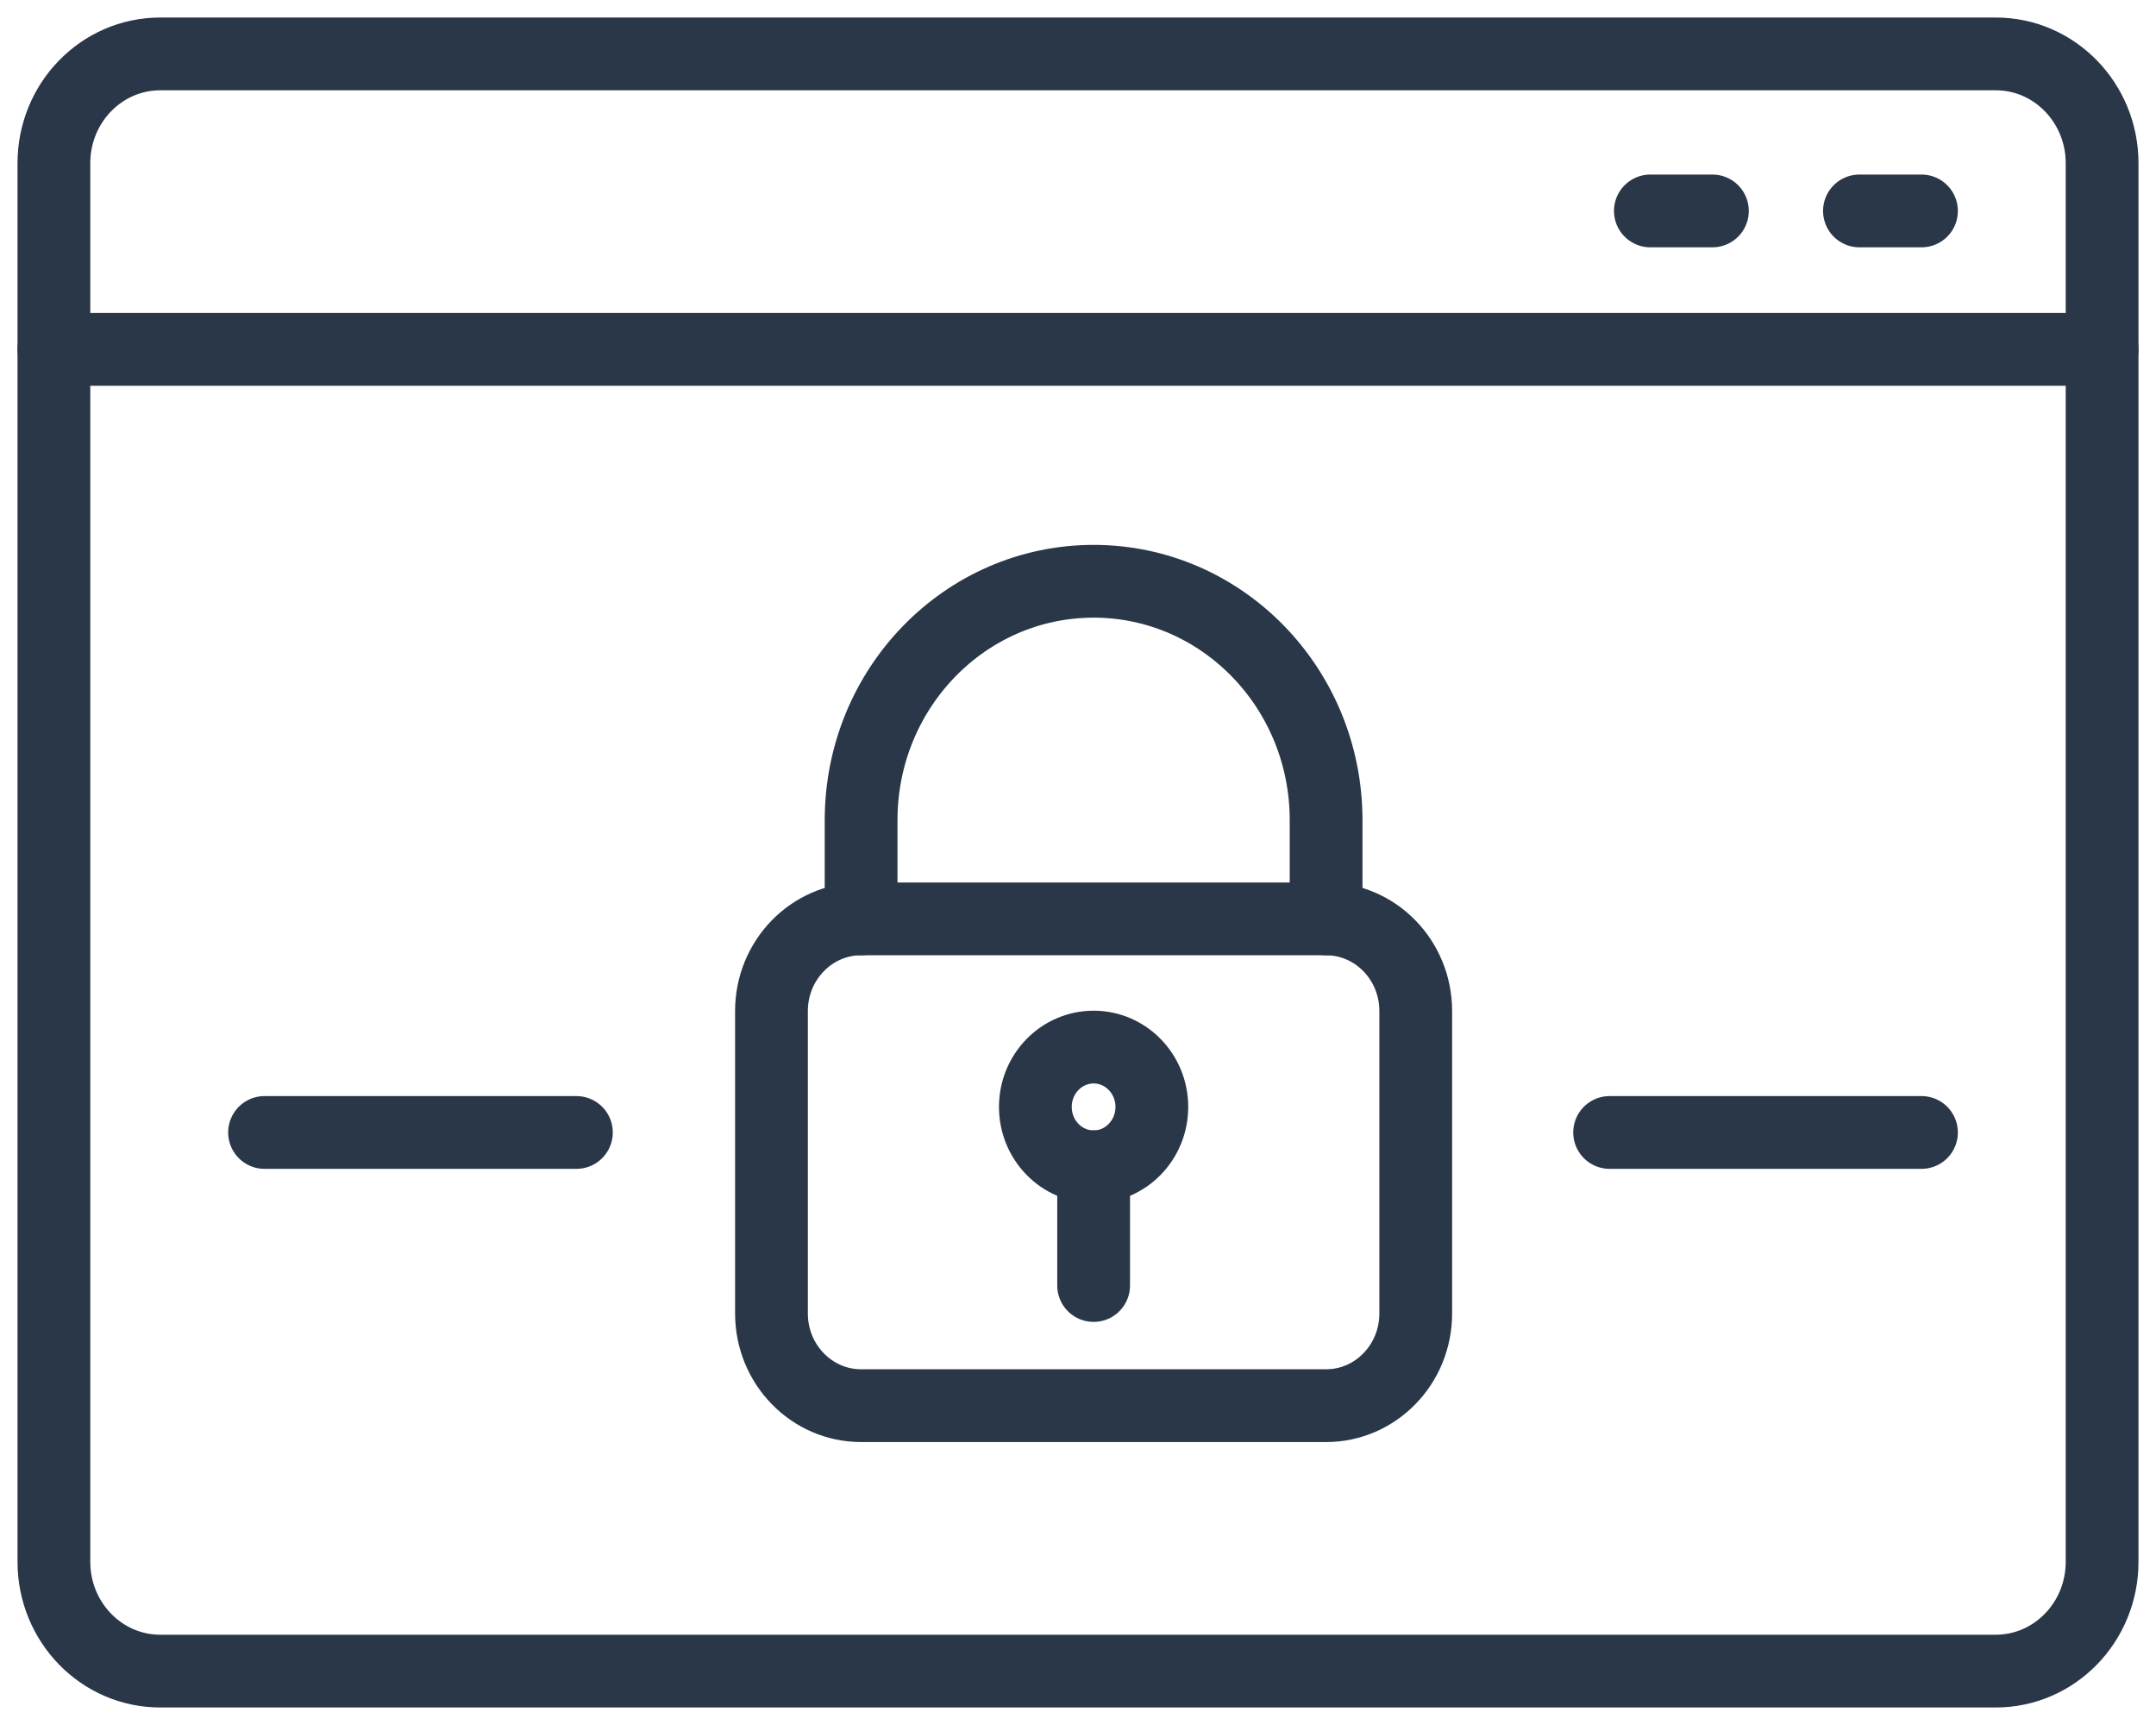
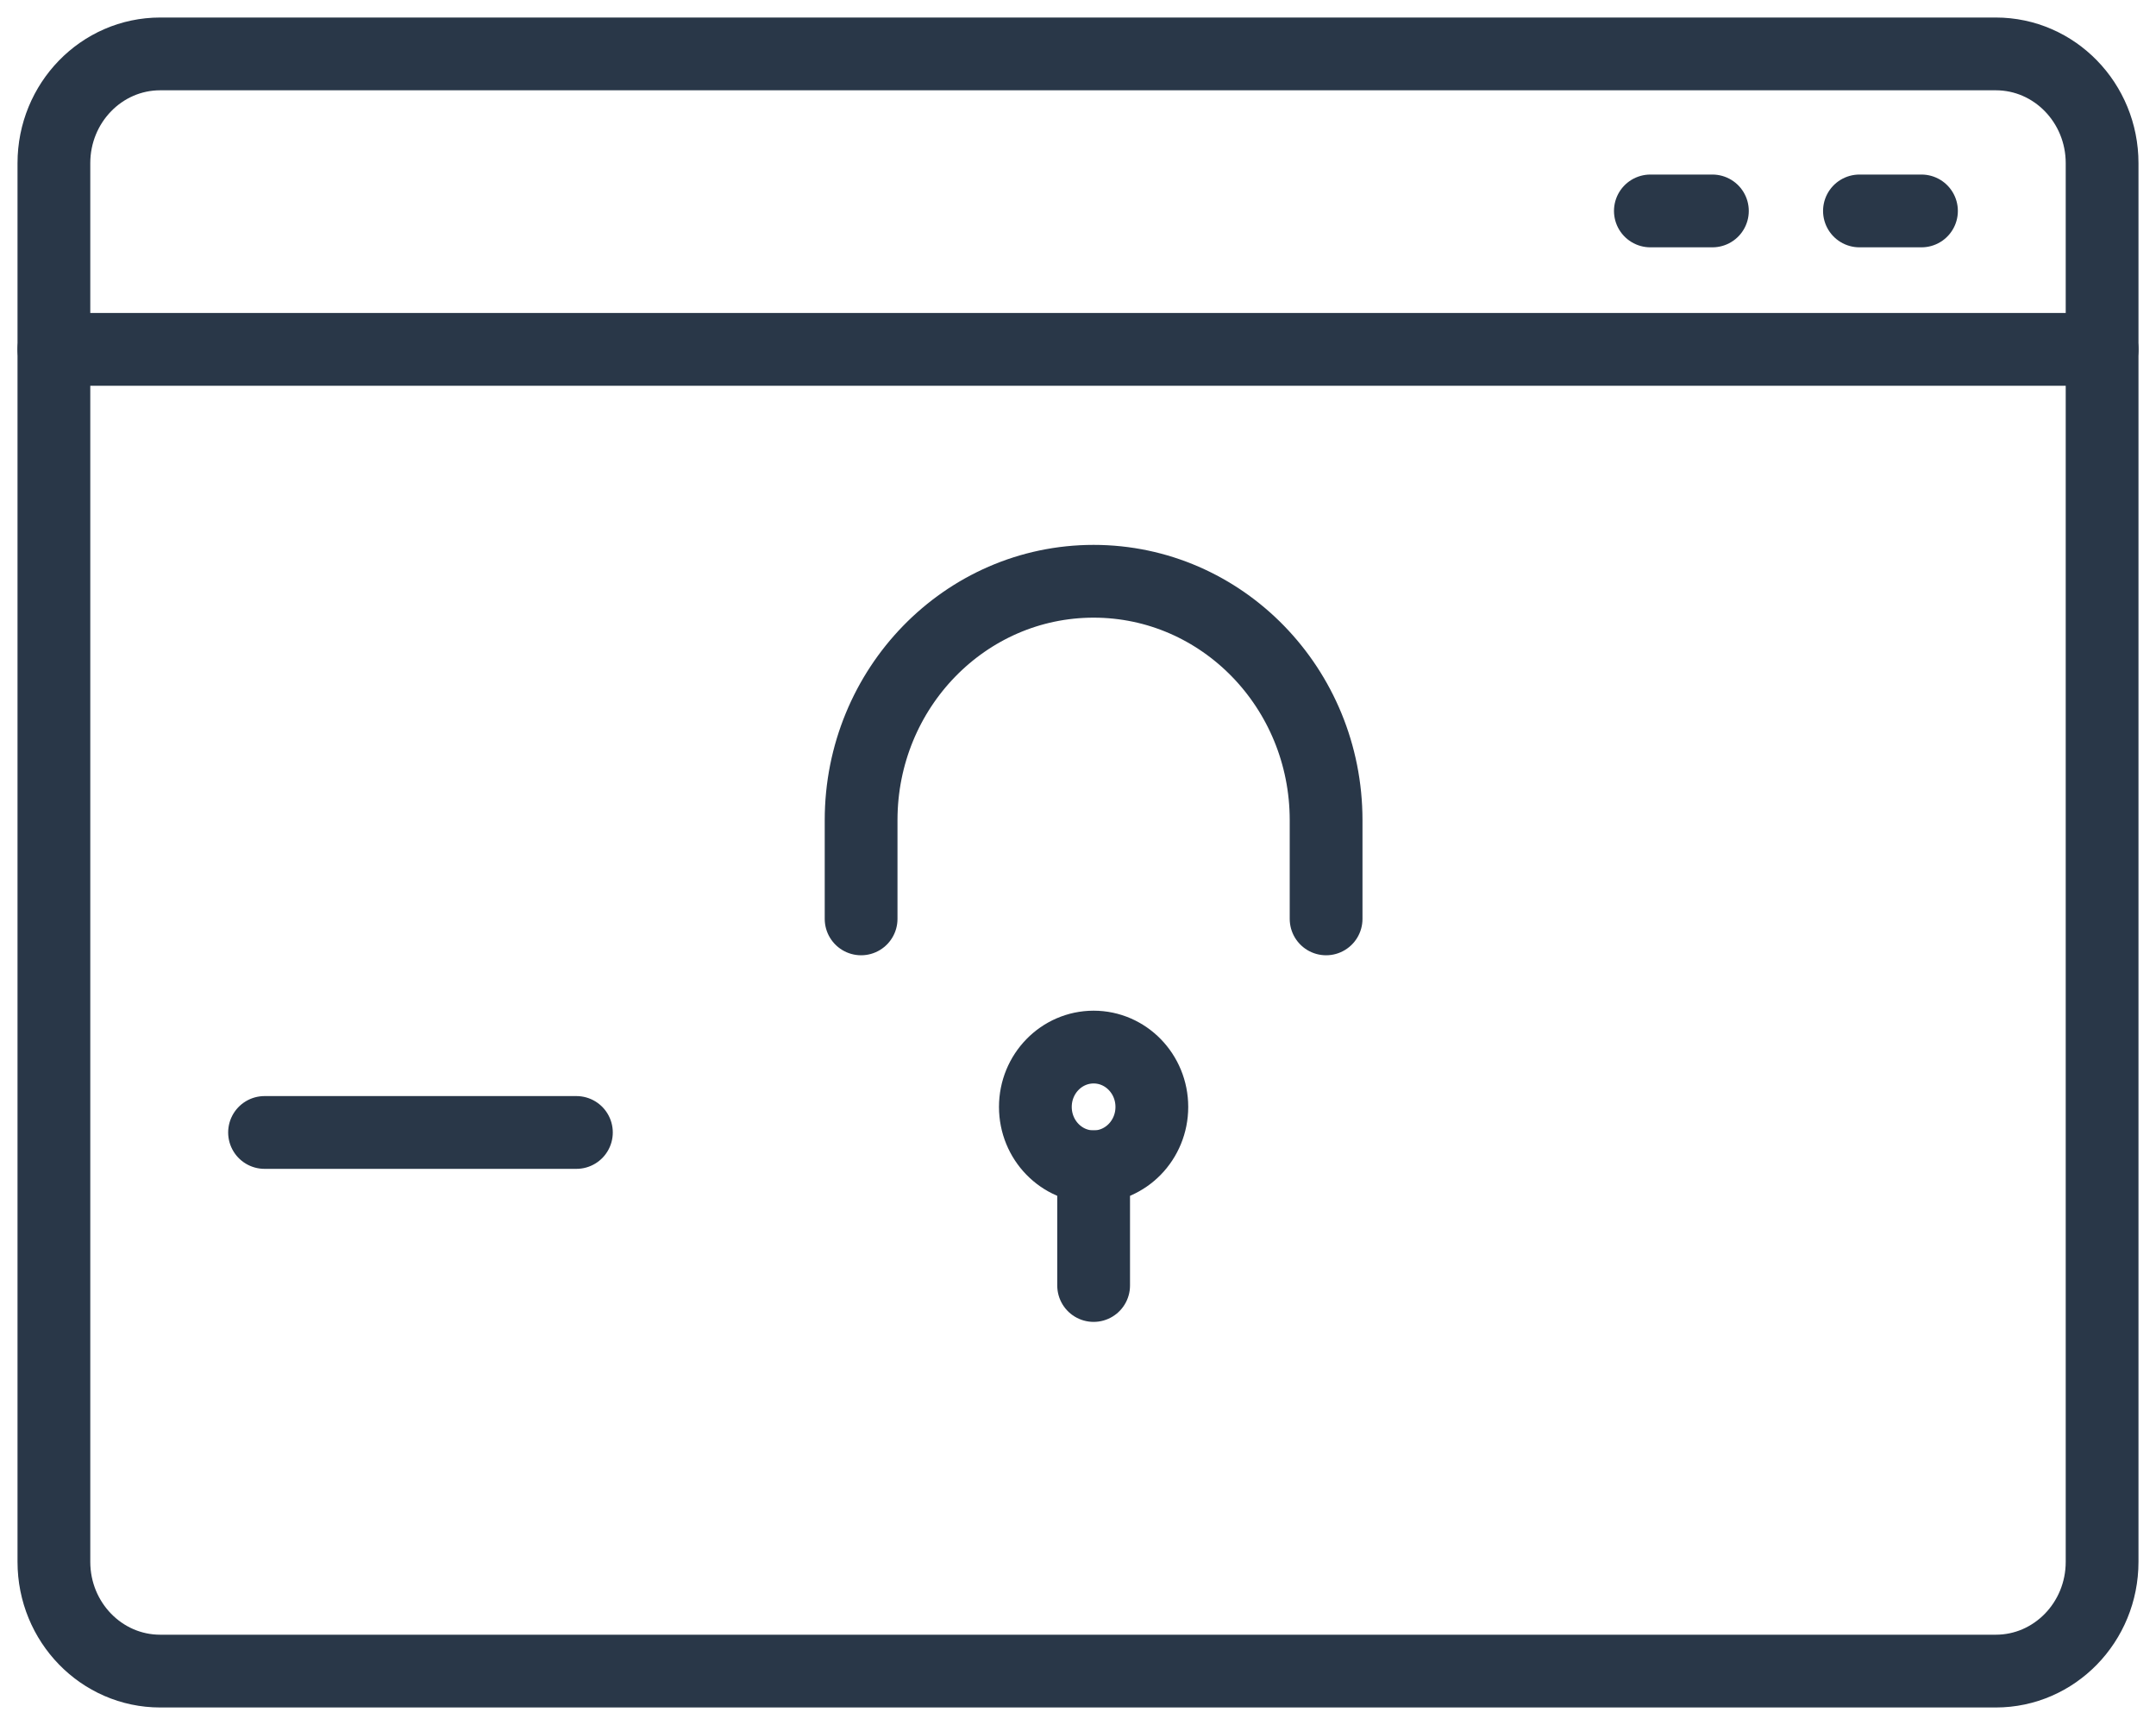
<svg xmlns="http://www.w3.org/2000/svg" width="40px" height="32px" viewBox="0 0 40 32" version="1.1">
  <title>Improved Security Icon</title>
  <g id="Third-Draft" stroke="none" stroke-width="1" fill="none" fill-rule="evenodd" stroke-linecap="round" stroke-linejoin="round">
    <g id="Teraco---Connect-Subdomain-Landing-Page---01---20240319" transform="translate(-229, -1340)" stroke="#293748" stroke-width="1.35">
      <g id="Infrastructure-to-Support-your-Business-Module" transform="translate(200, 865)">
        <g id="PFT-Benefit-03" transform="translate(0, 446)">
          <g id="Improved-Security-Icon" transform="translate(30, 30)">
            <path d="M36.028,30 L1.972,30 C0.883,30 0,29.092 0,27.973 L0,2.027 C0,0.908 0.883,0 1.972,0 L36.028,0 C37.117,0 38,0.908 38,2.027 L38,27.973 C38,29.092 37.117,30 36.028,30 Z" id="Stroke-1" />
            <line x1="0" y1="5.481" x2="38" y2="5.481" id="Stroke-3" />
            <line x1="29.619" y1="2.913" x2="30.77" y2="2.913" id="Stroke-5" />
            <line x1="33.498" y1="2.913" x2="34.649" y2="2.913" id="Stroke-7" />
-             <path d="M23.603,25.076 L14.976,25.076 C14.058,25.076 13.313,24.31 13.313,23.366 L13.313,17.755 C13.313,16.811 14.058,16.046 14.976,16.046 L23.603,16.046 C24.521,16.046 25.266,16.811 25.266,17.755 L25.266,23.366 C25.266,24.31 24.521,25.076 23.603,25.076 Z" id="Stroke-9" />
            <path d="M23.603,16.046 L23.603,14.215 C23.603,11.767 21.672,9.783 19.29,9.783 L19.29,9.783 C16.907,9.783 14.976,11.767 14.976,14.215 L14.976,16.046" id="Stroke-11" />
            <path d="M20.37,19.534 C20.37,20.148 19.886,20.645 19.29,20.645 C18.693,20.645 18.209,20.148 18.209,19.534 C18.209,18.921 18.693,18.424 19.29,18.424 C19.886,18.424 20.37,18.921 20.37,19.534 Z" id="Stroke-13" />
            <line x1="19.29" y1="22.847" x2="19.29" y2="20.645" id="Stroke-15" />
            <line x1="9.694" y1="20.008" x2="3.908" y2="20.008" id="Stroke-17" />
-             <line x1="34.649" y1="20.008" x2="28.863" y2="20.008" id="Stroke-19" />
          </g>
        </g>
      </g>
    </g>
  </g>
</svg>